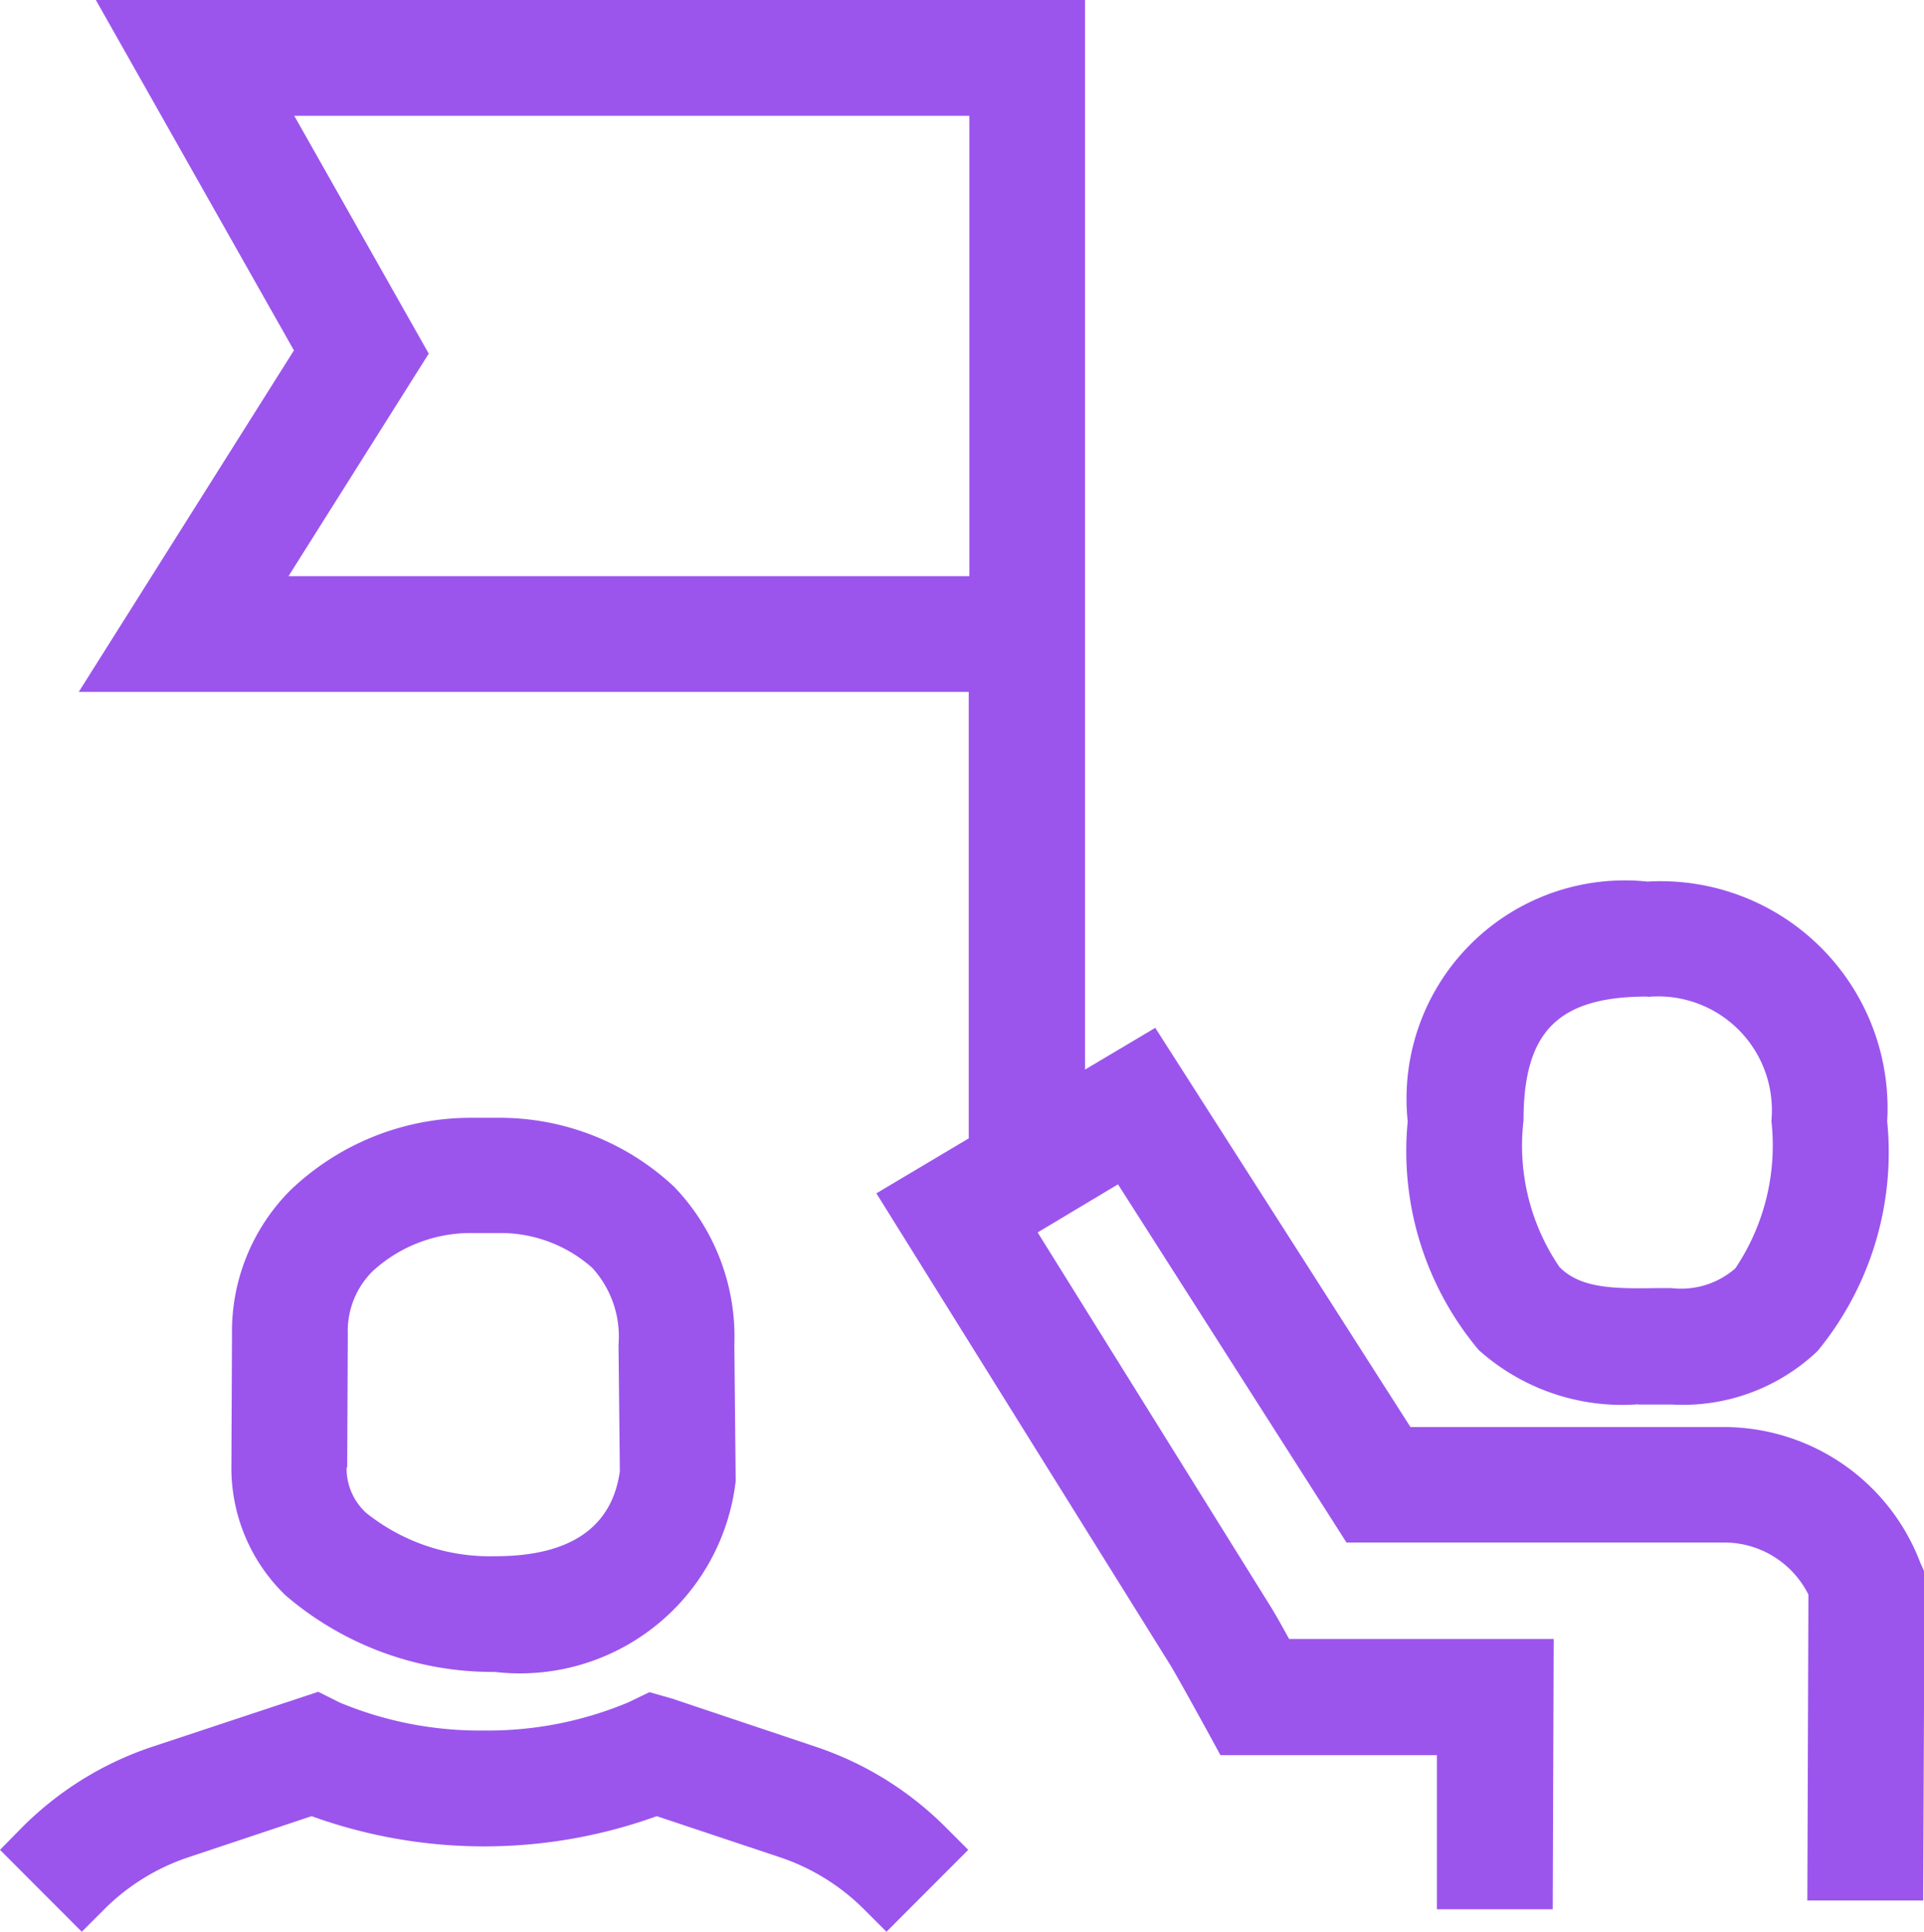
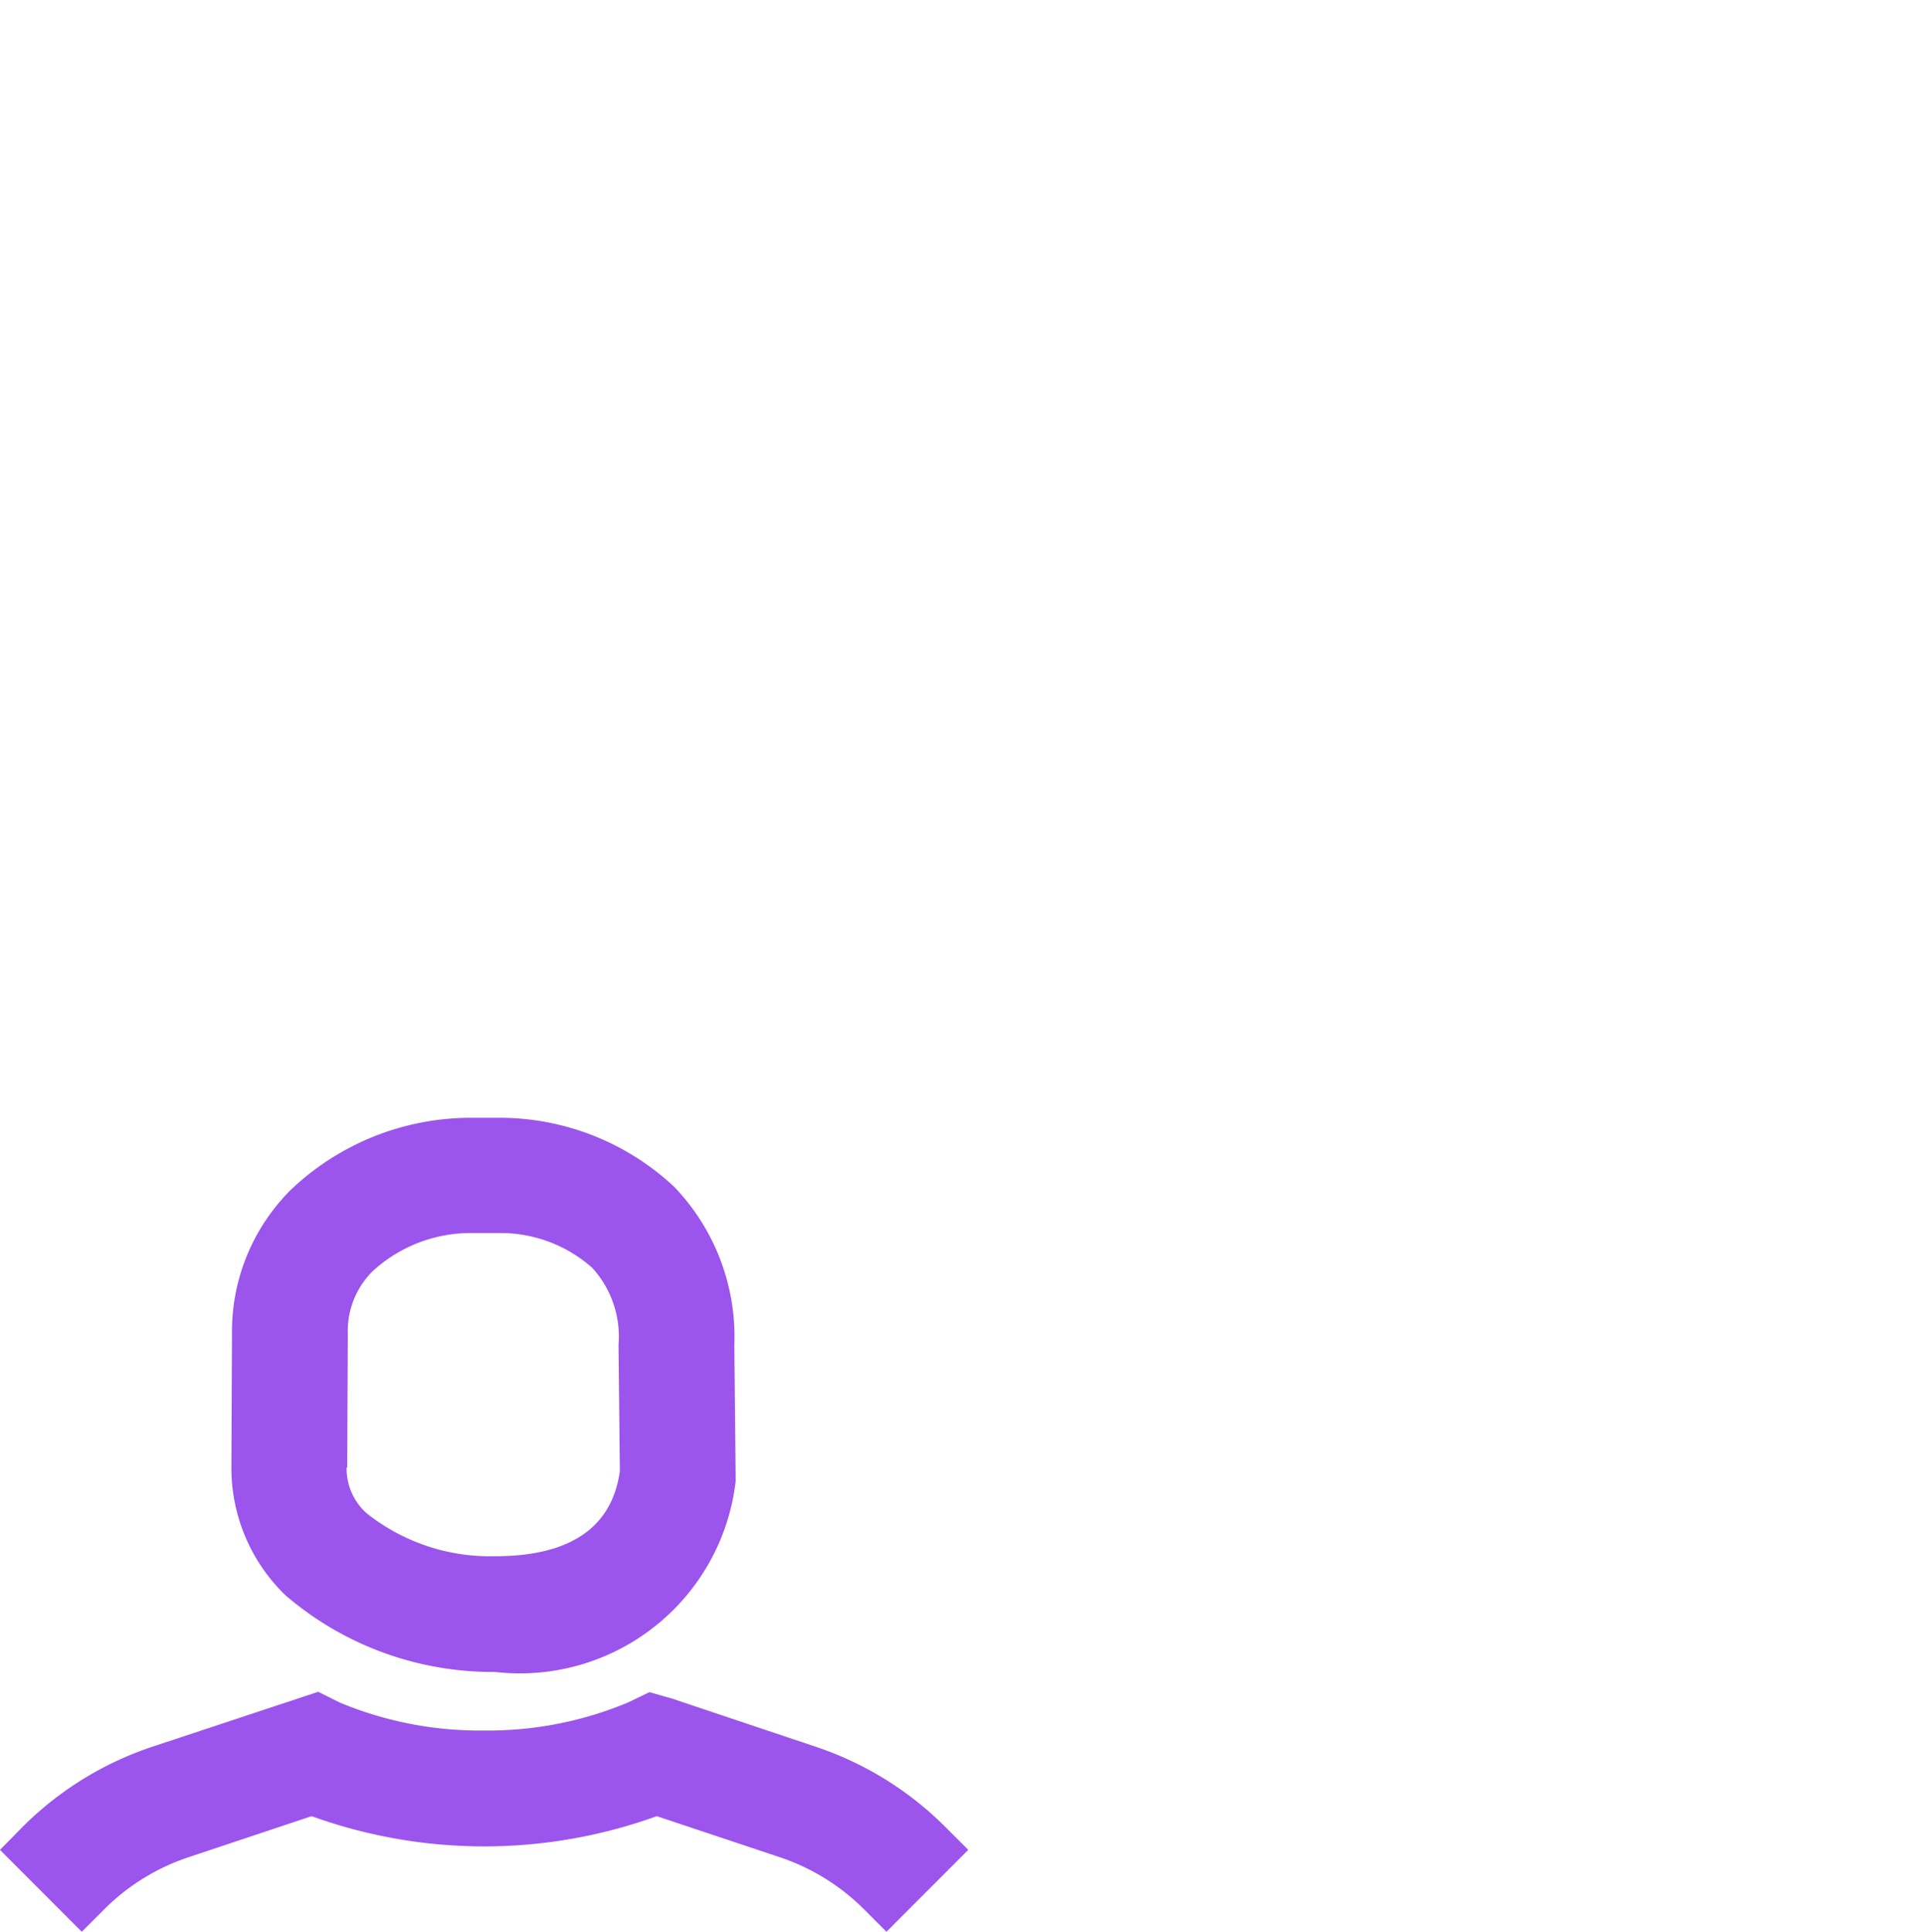
<svg xmlns="http://www.w3.org/2000/svg" width="15.998" height="16.06" viewBox="0 0 15.998 16.06">
  <defs>
    <style>.a{fill:#9b55ed;}</style>
  </defs>
-   <path class="a" d="M50.554,34.794l.165,0h.116a1.626,1.626,0,0,0,1.21-.445,2.6,2.6,0,0,0,.579-1.909,1.888,1.888,0,0,0-1.994-1.994,1.815,1.815,0,0,0-1.993,1.994,2.57,2.57,0,0,0,.59,1.9,1.787,1.787,0,0,0,1.327.452m.076-3.387a.946.946,0,0,1,1.031,1.031,1.83,1.83,0,0,1-.3,1.226.685.685,0,0,1-.531.164H50.7c-.36.006-.626,0-.8-.174a1.79,1.79,0,0,1-.3-1.219c0-.742.289-1.031,1.031-1.031" transform="translate(-36.932 -23.117)" />
-   <path class="a" d="M18.04,12.994a1.749,1.749,0,0,0-1.631-1.13H13.8L11.678,8.545l-.584.347V0H2.869L4.516,2.913,2.727,5.752h7.4V9.464l-.768.457,2.453,3.936c.093.159.27.483.271.484l.137.251h1.8l0,1.281.963,0,.008-2.247h-2.2c-.052-.094-.11-.2-.154-.27L10.7,10.246l.668-.4,1.9,2.978h3.141a.782.782,0,0,1,.7.433L17.1,15.8l.963,0,.012-2.729ZM4.471,4.79,5.637,2.94,4.519.963h5.613V4.79Z" transform="translate(-2.072)" />
  <path class="a" d="M6.786,58.9l-1.193-.4L5.4,58.445l-.176.085a3.024,3.024,0,0,1-1.2.234,3.028,3.028,0,0,1-1.2-.233l-.178-.089L1.263,58.9a2.757,2.757,0,0,0-1.074.664L0,59.756l.68.681.189-.189a1.792,1.792,0,0,1,.7-.431l1.022-.341a4.223,4.223,0,0,0,2.87,0l1.022.341a1.793,1.793,0,0,1,.7.432l.188.188.68-.681-.188-.188A2.759,2.759,0,0,0,6.786,58.9" transform="translate(0 -44.377)" />
  <path class="a" d="M10.2,43.2a1.806,1.806,0,0,0,1.993-1.586l0-.03-.011-1.1a1.8,1.8,0,0,0-.5-1.318,2.122,2.122,0,0,0-1.46-.574H9.98a2.17,2.17,0,0,0-1.487.6,1.661,1.661,0,0,0-.488,1.2L8,41.5a1.471,1.471,0,0,0,.45,1.062,2.642,2.642,0,0,0,1.732.637ZM8.963,41.5l.005-1.109a.7.7,0,0,1,.208-.525,1.206,1.206,0,0,1,.8-.316h.249a1.148,1.148,0,0,1,.775.289.847.847,0,0,1,.219.64l.011,1.052c-.066.468-.414.706-1.036.706h-.006a1.645,1.645,0,0,1-1.068-.361.5.5,0,0,1-.162-.376" transform="translate(-6.076 -29.299)" />
</svg>